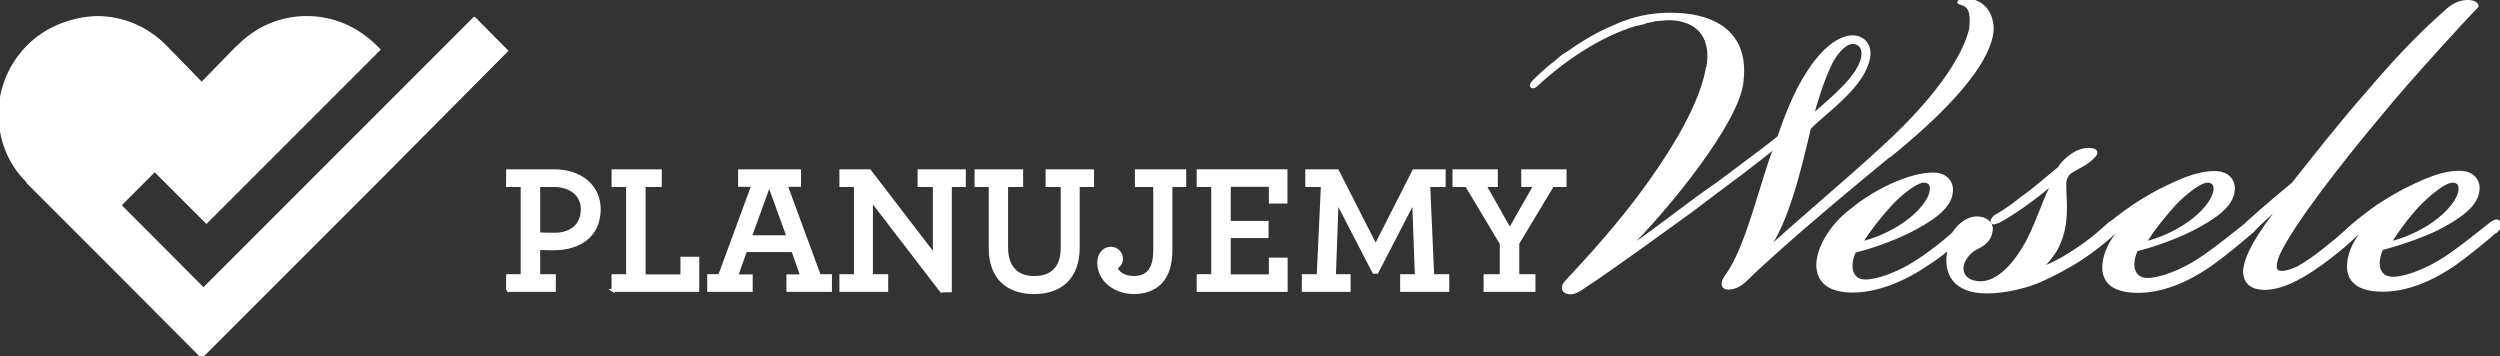
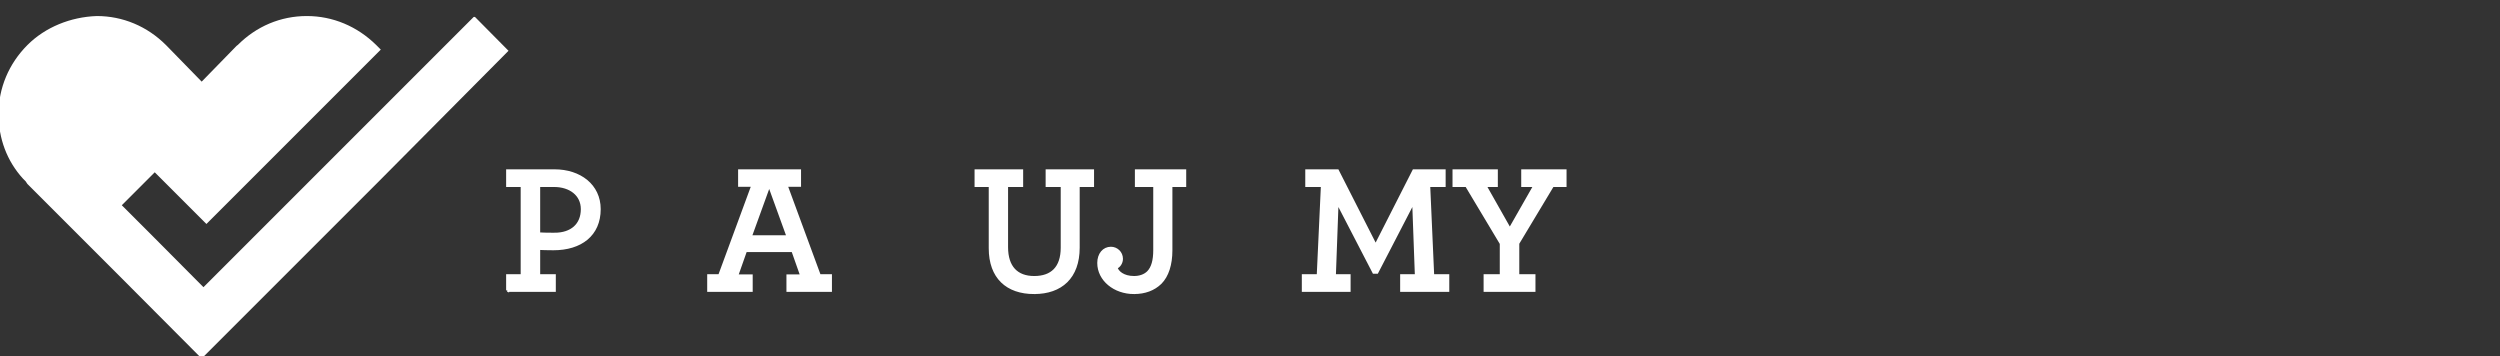
<svg xmlns="http://www.w3.org/2000/svg" xml:space="preserve" height="120" width="841.7" version="1.1" y="0" x="0" viewBox="0 0 841.7 120">
  <rect x="0" y="0" width="841.7" height="120" fill="#333333" stroke="none" />
  <path d="m170.9 97.77h15.73v-4.957h-5.263v-9.179c1.04.061 2.876.122 4.957.122 9.179 0 15.42-4.712 15.42-13.34 0-7.955-6.548-12.91-15.05-12.91h-15.79v4.957h4.896v30.35h-4.896v4.957zm15.79-18.91c-2.631 0-4.284-.061-5.324-.122v-16.28h5.202c5.385 0 9.485 2.999 9.485 7.955 0 5.263-3.549 8.445-9.363 8.445z" fill="#FFFFFF" stroke="#FFFFFF" />
-   <path d="m206.4 97.77h28.52v-10.83h-5.324v5.936h-12.73v-30.41h5.446v-4.957h-15.91v4.957h4.896v30.35h-4.896v4.957z" fill="#FFFFFF" stroke="#FFFFFF" />
  <path d="m238.6 97.77h14.32v-4.896h-4.896l2.999-8.506h15.91l2.999 8.506h-4.651v4.896h14.32v-4.957h-3.733l-11.2-30.41h4.528v-4.896h-20.19v4.896h4.467l-11.2 30.41h-3.672v4.957zm14.01-18.05 6.364-17.56 6.364 17.56h-12.73z" fill="#FFFFFF" stroke="#FFFFFF" />
-   <path d="m316.9 97.95 3.06-.061v-35.43h4.712v-4.957h-15.24v4.957h5.14v23.44l-21.79-28.39h-9.669v4.957h4.896v30.35h-4.896v4.957h15.42v-4.957h-5.14v-25.46l23.5 30.6z" fill="#FFFFFF" stroke="#FFFFFF" />
  <path d="m348.2 98.5c8.996 0 14.81-5.14 14.81-15.11v-20.93h4.834v-4.957h-15.3v4.957h5.079v20.93c0 6.793-3.488 10.04-9.424 10.04-5.875 0-9.302-3.427-9.302-10.22v-20.74h5.079v-4.957h-15.36v4.957h4.773v21.11c0 9.791 5.691 14.93 14.81 14.93z" fill="#FFFFFF" stroke="#FFFFFF" />
  <path d="m381.8 98.5c3.61 0 6.609-1.101 8.873-3.304 2.325-2.325 3.549-6.181 3.549-10.89v-21.85h4.651v-4.957h-16.28v4.957h6.181v21.79c0 3.427-.673 5.875-2.142 7.404-1.224 1.224-2.937 1.775-4.834 1.775-3.672 0-5.691-1.836-6.058-3.366 1.04-.428 1.836-1.591 1.836-2.937 0-2.019-1.652-3.549-3.549-3.549-2.387 0-4.1 2.019-4.1 4.957 0 5.63 5.324 9.975 11.87 9.975z" fill="#FFFFFF" stroke="#FFFFFF" />
-   <path d="m403.4 97.77h29.62v-10.53h-5.324v5.63h-13.83v-13.22h12.73v-4.773h-12.73v-12.48h13.83v5.63h5.263v-10.53h-29.56v4.957h4.896v30.35h-4.896v4.957z" fill="#FFFFFF" stroke="#FFFFFF" />
  <path d="m438.8 97.77h15.42v-4.957h-4.957l.918-25.03 12.36 23.87h1.04l12.36-23.87.918 25.03h-4.957v4.957h15.54v-4.957h-5.079l-1.346-30.35h5.201v-4.957h-10.22l-12.85 25.27-12.85-25.27h-10.34v4.957h5.263l-1.407 30.35h-5.018v4.957z" fill="#FFFFFF" stroke="#FFFFFF" />
  <path d="m500 97.77h16.46v-4.957h-5.446v-10.89l11.69-19.46h4.222v-4.957h-14.26v4.957h4.1l-8.445 14.81-8.384-14.81h3.855v-4.957h-14.26v4.957h4.222l11.69 19.52v10.83h-5.446v4.957z" fill="#FFFFFF" stroke="#FFFFFF" />
  <path d="m159.7 6.2-8.4 8.4-16.7 16.7-66.1 66.1-17.3-17.4l-10.9-10.9 11.8-11.8 17.4 17.4 58-58-1.2-1.2c-6.3-6.2-14.4-9.6-23-9.6-8.7 0-16.7 3.4-22.9 9.6l-.4.3-12.1 12.4-12.1-12.4-.3-.3c-6.2-6.2-14.3-9.6-22.9-9.6-8.7.3-17.1 3.7-23 9.6-6.2 6.2-9.6 14.3-9.6 22.9 0 8.1 2.8 15.6 8.1 21.4l.6.6.3.3.6.9 1.9 1.9 28.2 28.2 28.2 28.3 28.2-28.2 31-31 43.4-43.7-10.8-10.9z" fill="#FFFFFF" stroke="#FFFFFF" />
-   <path d="m840.3 77.8c-2.8 2.5-9.6 8.1-13.6 10.9-9 6.2-17.1 9-24.5 9-8.1 0-11.8-3.1-11.5-8.7.3-4.3 2.2-8.1 6.5-13.3l-.3-.3c-.3.3-1.9 1.6-2.8 2.8-2.8 2.8-7.4 6.8-12.1 10.2-4.3 3.1-12.4 8.7-19.5 8.7-4.3 0-6.8-1.9-6.8-5.9.3-5.3 5.6-13.6 12.1-21.7l-.3-.3c-3.1 2.8-6.2 5.6-8.4 7.8-.3.3-.6.9-1.2 1.2-2.8 2.5-9.6 8.1-13.6 10.9-9 6.2-17.1 9-24.5 9-8.1 0-11.8-3.1-11.5-8.7.3-4.3 2.2-8.1 6.5-13.3l-.3-.3c-.6.6-3.1 2.8-4.3 4-2.2 1.9-5.6 4.7-9.3 7.1-4.7 3.1-9.6 5.6-13.6 7.4-4 1.9-11.8 4-18.3 4-11.5 0-14-6.8-13-13 0-.6.3-1.2.3-1.9-2.5 2.2-5 4-7.1 5.3-9 6.2-18 9.3-25.4 9.3-7.8 0-11.8-3.1-11.8-9 .3-7.1 6.2-14.6 11.8-18.6 7.1-5.9 18.9-11.8 27-11.8 4.7 0 6.5 3.1 6.2 5.9-.3 5.6-7.4 9.9-14 13.3-6.2 3.1-13.6 5.6-18.6 6.8-.9 1.9-1.2 3.7-1.2 5 0 3.1 1.9 5 4.7 5h.3c2.8 0 10.2-1.6 19.5-8.1 3.1-2.2 6.8-5 9.9-7.8 2.2-3.4 5.3-5.6 8.7-5.3 3.1.3 4.7 2.5 4 4.7-.3 2.2-1.9 4-4.7 5.3-1.9.9-4.7 3.4-5 6.5-.3 3.4 2.5 5.3 6.2 5.3 4.3 0 9.6-3.4 14.6-11.8 4-6.2 7.8-19.2 10.2-22v-.3c-2.2 2.2-6.8 5.6-10.2 8.1-3.1 2.2-6.5 4.3-8.4 5.3-.9.3-1.9.9-2.2.3s0-.9.9-1.9c2.2-1.2 5.6-3.4 9-6.2 4-2.8 7.8-6.2 12.7-10.2.3-.9 1.9-2.5 3.4-3.7 2.5-1.9 4.7-2.5 6.2-2.5 5 0 1.9 2.8-.9 4.7-1.9 1.2-4 2.2-5.3 3.1-1.9 1.9-1.6 3.4-1.6 5.9.3 6.2.6 11.8-1.9 17.7-1.2 3.1-4.3 7.1-6.8 9 2.5-.9 6.2-2.5 9.6-4.7 6.2-3.7 10.5-7.4 14.3-10.9.3 0 .3-.3.6-.3 1.6-1.2 3.1-2.5 5.3-4 2.5-1.9 6.5-4.3 10.5-6.5 6.2-3.1 12.7-6.2 18.6-6.2h.3c4.7 0 6.5 3.1 6.2 5.9-.3 5.6-7.4 9.9-14 13.3-6.2 3.1-13.6 5.6-18.6 6.8-.9 1.9-1.2 3.7-1.2 5 0 3.1 1.9 5 5 5 2.8 0 10.2-1.6 19.5-8.1 4-2.8 9-6.8 13.3-10.2l.3-.3c.9-.9 9-8.1 15.8-13.6 5.6-7.1 16.1-20.5 25.4-31 7.4-8.7 16.1-18.3 25.7-26.7 2.5-2.5 5-3.7 7.8-3.7 2.2 0 3.1.9 3.1 1.6-4 4-23.3 25.1-32.2 36-14.6 17.4-30.1 37.5-34.7 47.4-.6 1.6-1.9 4.7-.3 5.9 1.6.9 4.7-.3 6.8-1.2 2.8-1.6 5.9-3.7 9-6.2 2.8-2.2 5.3-4.3 7.4-6.2l.6-.6c2.8-2.5 4.7-4 8.1-6.5 2.5-1.9 6.5-4.3 10.5-6.5 6.2-3.1 12.7-6.2 18.6-6.2h.3c4.7 0 6.5 3.1 6.2 5.9-.3 5.6-7.4 9.9-14 13.3-6 2.8-13.5 5.3-18.4 6.5-.9 1.9-1.2 3.7-1.2 5 0 3.1 1.9 5 5 5 2.8 0 10.2-1.6 19.5-8.1 4-2.8 9-6.8 13.3-10.2 1.2-.9 1.9-1.2 2.5-.9 1.6 1.2.6 2.2-.6 3.4zm-35.7 4c4.3-.9 10.2-3.4 14.6-6.5 5.3-3.7 8.7-8.1 9-11.2.3-1.9-.6-3.1-2.5-3.1s-5.3 2.2-9.6 6.2c-3.7 3.4-9 10.2-11.5 14.6zm-82.5 0c4.3-.9 10.2-3.4 14.6-6.5 5.3-3.7 8.7-8.1 9-11.2.3-1.9-.6-3.1-2.5-3.1s-5.3 2.2-9.6 6.2c-3.4 3.4-9 10.2-11.5 14.6zm-95.5 0c4.3-.9 10.2-3.4 14.6-6.5 5.3-3.7 8.7-8.1 9-11.2.3-1.9-.6-3.1-2.5-3.1s-5.3 2.2-9.6 6.2c-3.4 3.4-9 10.2-11.5 14.6zm9.6-29.5c-13.6 11.2-27.3 22.6-39.4 33.5-3.1 2.8-5.9 5.3-8.7 8.1-1.2 1.2-3.4 3.1-6.2 3.1-2.2 0-2.2-1.9-.9-3.7 7.4-9.9 11.8-31.3 16.7-43.7v-.3c-2.2 1.9-6.5 5.3-11.8 9.3-5 3.7-10.9 8.1-16.1 12.1-9 6.5-28.2 20.5-36.3 25.7-1.2.9-3.1 2.2-4.7 2.2-2.5 0-3.4-1.9-1.2-4 8.1-8.7 18-19.5 27.6-32.9 9.3-13 17.4-27 19.5-38.1 0-.3 0-.6.3-.9 1.9-11.2-4.3-16.4-13.3-16.4-.9 0-3.4.3-3.7.3-.6 0-.9 0-1.6.3-.6 0-.9.3-1.6.3-.3 0-.6 0-.9.3-.6.3-1.6.3-2.2.6h-.3c-.3 0-.9.3-1.2.3-12.1 3.7-24.2 12.1-32.9 20.2-1.2 1.2-2.5.6-1.2-.9 1.6-1.6 4.3-4.3 8.4-7.4.9-.9 2.2-1.9 3.4-2.5 4.7-3.4 9.9-6.5 15.2-8.7 5.9-2.8 12.4-4.3 18.6-4.3h.9c12.4 0 26 4.7 23.9 22.6-1.2 13.3-24.5 42.2-38.8 56.4v.3c6.8-4.7 14-10.2 24.5-18 4-2.8 8.4-5.9 12.4-9 5.3-4 10.5-7.8 14.3-10.9 2.5-7.4 5.6-15.2 9.6-21.4 5.3-8.4 10.9-12.4 15.2-12.4 4 0 6.8 3.4 5 8.7-2.8 9-14 16.4-19.5 22-3.1 13.3-7.4 31.6-14.3 40.9v.3c7.4-7.1 26-22.6 38.8-34.4 20.8-18.9 28.2-32.9 29.8-40.3.3-3.1.3-5.9-1.2-7.4-1.5-1.3-3.1-1-2.8-1.6.3-.3 1.6-.6 2.2-.6 6.2 0 9.3 5 9 10.5-.9 8.7-10.2 22.3-34.4 41.9zm-26-13.2c4-4 13.6-10.9 16.4-18 1.6-4 0-6.8-2.8-6.8-3.1 0-6.5 4.7-7.8 7.8-2.5 5.3-4.7 12.4-5.9 17.1z" fill="#FFFFFF" stroke="#FFFFFF" />
</svg>